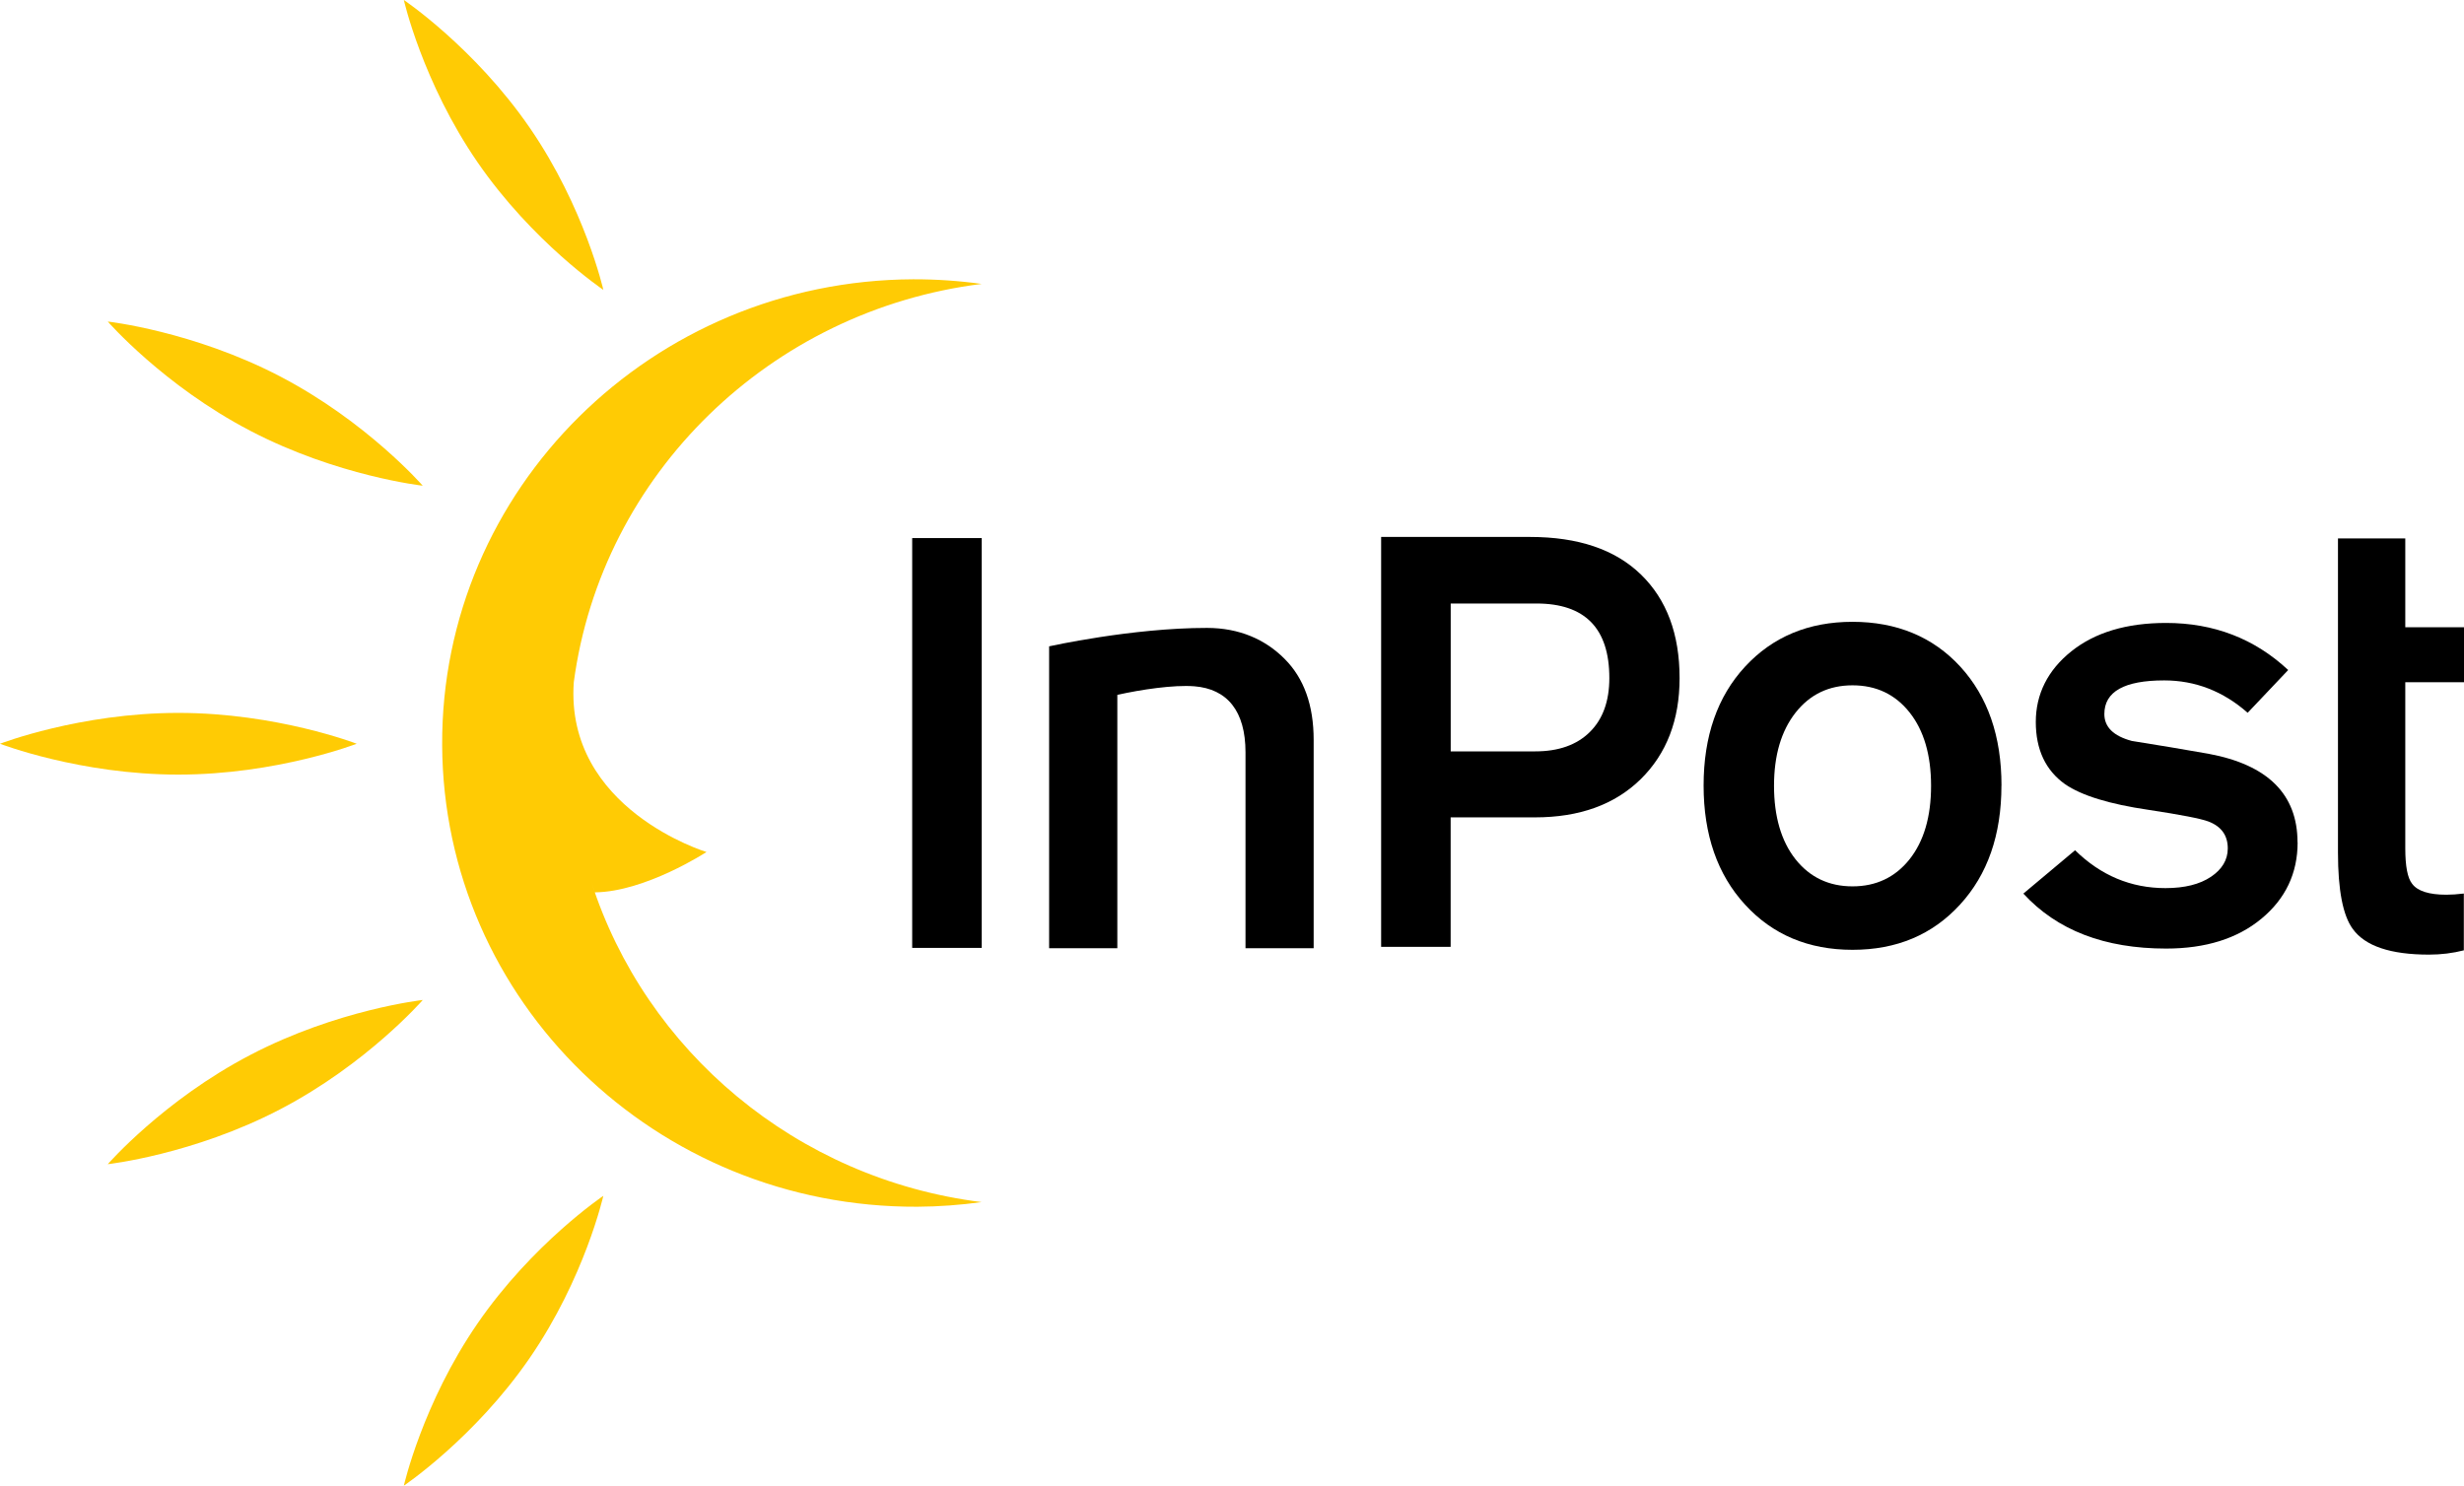
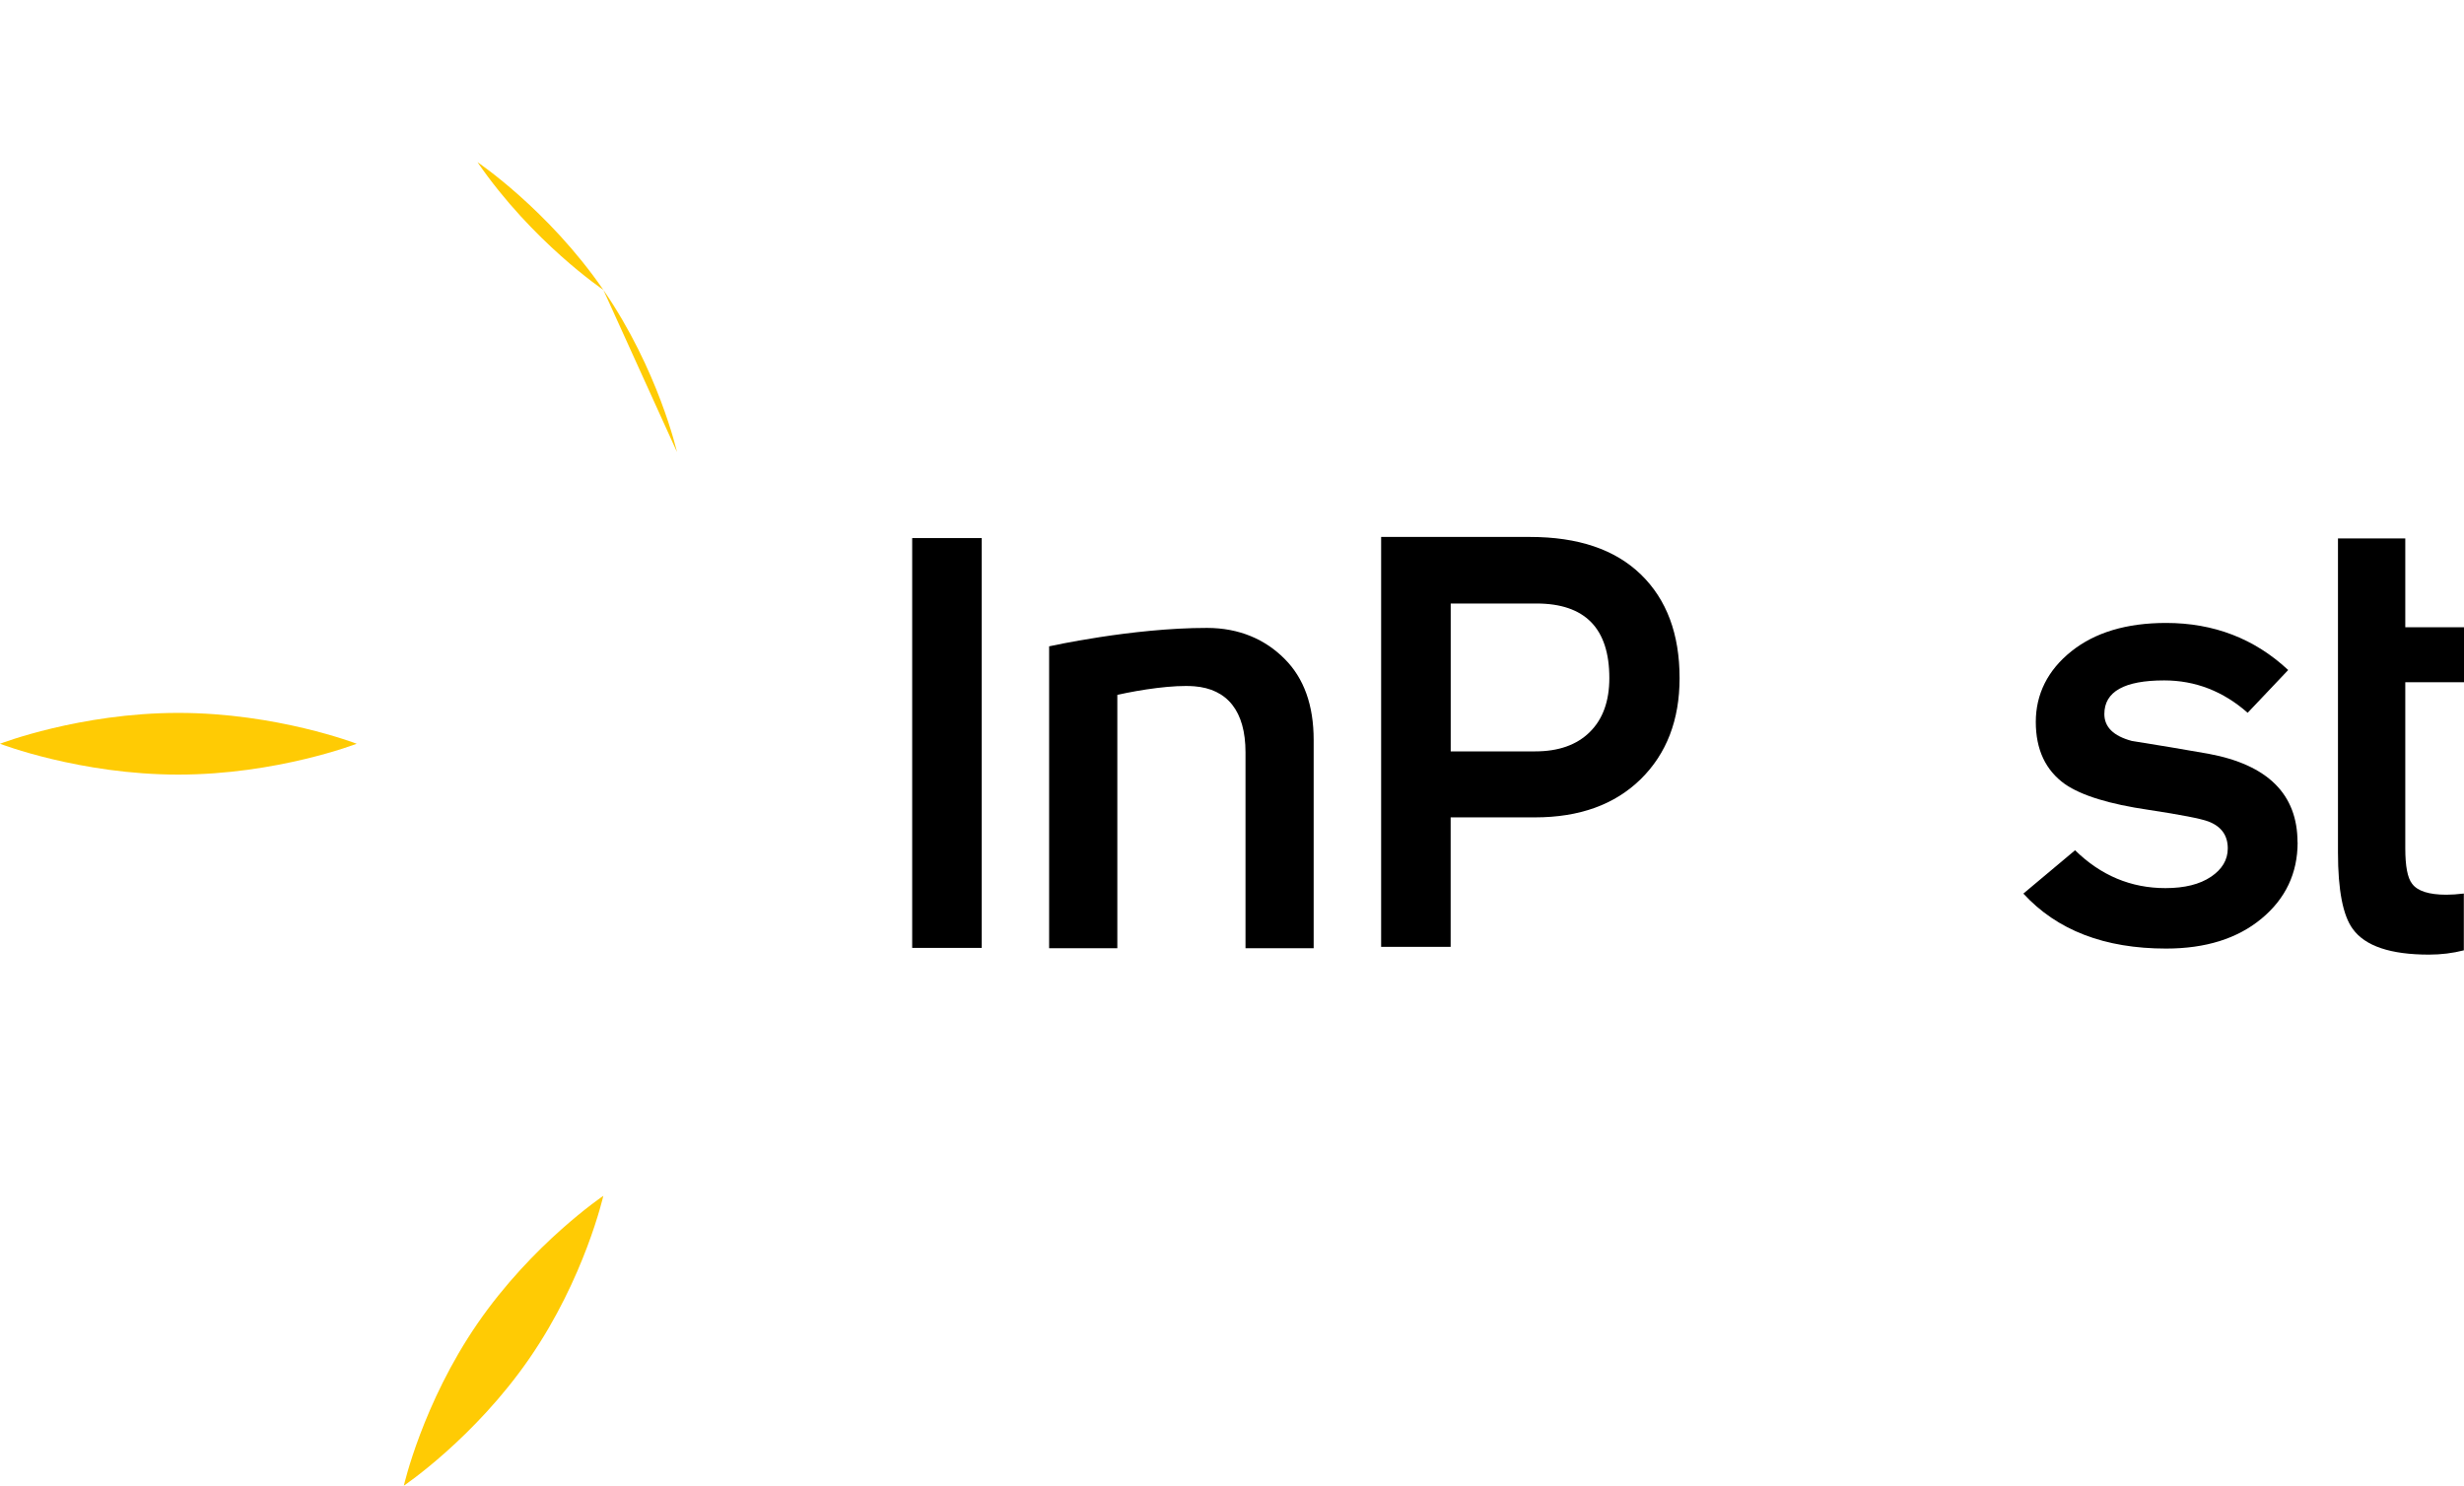
<svg xmlns="http://www.w3.org/2000/svg" width="436" height="263">
  <g>
    <title>Layer 1</title>
    <g id="svg_1">
      <g id="svg_3">
        <path id="svg_4" class="uuid-8b8c96f5-228c-4691-915b-5a47fca73ac1" d="m232.45,167.82l-12.06,0l0,-34.67c0,-7.3 -3.22,-11.23 -9.07,-11.69c-3.64,-0.28 -9.42,0.58 -13.61,1.52l0,44.84l-12.07,0l0,-53.43s14.68,-3.27 27.93,-3.26c5.73,0 10.32,2.04 13.74,5.48c3.43,3.43 5.14,8.21 5.14,14.35l0,36.87l0,-0.01z" />
        <path id="svg_5" class="uuid-8b8c96f5-228c-4691-915b-5a47fca73ac1" d="m435.98,168.19c-1.98,0.51 -4.04,0.76 -6.18,0.76c-6.8,0 -11.29,-1.51 -13.48,-4.54c-1.75,-2.38 -2.62,-6.89 -2.62,-13.52l0,-55.6l11.91,0l0,15.72l10.57,0l0,9.73l-10.57,0l0,29.39c0,3.17 0.4,5.27 1.21,6.28c0.95,1.29 2.98,1.94 6.07,1.94c0.88,0 1.91,-0.07 3.08,-0.21l0,10.05l0.01,0z" />
        <path id="svg_6" class="uuid-c9fc15e2-05da-4722-b855-fe9fdff50add" d="m63.12,131.63s-14.13,5.46 -31.56,5.46s-31.56,-5.46 -31.56,-5.46c0,0 14.13,-5.46 31.56,-5.46s31.56,5.46 31.56,5.46" fill="#ffcb04" />
-         <path id="svg_7" class="uuid-c9fc15e2-05da-4722-b855-fe9fdff50add" d="m106.76,51.3s-12.52,-8.43 -22.27,-22.6c-9.74,-14.17 -13.03,-28.7 -13.03,-28.7c0,0 12.52,8.43 22.27,22.6c9.75,14.17 13.03,28.7 13.03,28.7" fill="#ffcb04" />
-         <path id="svg_8" class="uuid-c9fc15e2-05da-4722-b855-fe9fdff50add" d="m74.8,85.96s-15.09,-1.68 -30.48,-9.7c-15.39,-8.02 -25.25,-19.35 -25.25,-19.35c0,0 15.09,1.68 30.48,9.7c15.39,8.02 25.25,19.35 25.25,19.35" fill="#ffcb04" />
-         <path id="svg_9" class="uuid-c9fc15e2-05da-4722-b855-fe9fdff50add" d="m105.25,157.93c8.96,-0.09 19.76,-7.14 19.76,-7.14c0,0 -25.05,-7.58 -23.48,-30.05c4.94,-36.88 34.8,-65.83 72.17,-70.49c-3.96,-0.55 -8.01,-0.83 -12.13,-0.82c-46.23,0.21 -83.54,37.12 -83.33,82.44c0.21,45.32 37.85,81.9 84.09,81.7c3.86,-0.02 7.64,-0.31 11.36,-0.82c-32.8,-4.1 -59.5,-26.78 -69.08,-56.74" fill="#ffcb04" />
+         <path id="svg_7" class="uuid-c9fc15e2-05da-4722-b855-fe9fdff50add" d="m106.76,51.3s-12.52,-8.43 -22.27,-22.6c0,0 12.52,8.43 22.27,22.6c9.75,14.17 13.03,28.7 13.03,28.7" fill="#ffcb04" />
        <path id="svg_10" class="uuid-c9fc15e2-05da-4722-b855-fe9fdff50add" d="m106.76,211.64s-12.52,8.43 -22.27,22.6c-9.74,14.16 -13.03,28.7 -13.03,28.7c0,0 12.52,-8.43 22.27,-22.6c9.75,-14.17 13.03,-28.71 13.03,-28.71" fill="#ffcb04" />
-         <path id="svg_11" class="uuid-c9fc15e2-05da-4722-b855-fe9fdff50add" d="m74.8,176.98s-15.09,1.68 -30.48,9.71c-15.39,8.02 -25.25,19.35 -25.25,19.35c0,0 15.09,-1.68 30.48,-9.7c15.39,-8.02 25.25,-19.35 25.25,-19.35" fill="#ffcb04" />
        <rect id="svg_12" class="uuid-8b8c96f5-228c-4691-915b-5a47fca73ac1" x="161.41" y="95.23" width="12.3" height="72.53" />
        <path id="svg_13" class="uuid-8b8c96f5-228c-4691-915b-5a47fca73ac1" d="m297.2,120.01c0,7.42 -2.3,13.39 -6.89,17.9c-4.6,4.5 -10.83,6.75 -18.7,6.75l-14.92,0l0,22.92l-12.3,0l0,-72.55l26.34,0c8.53,0 15.07,2.22 19.63,6.65c4.56,4.43 6.84,10.54 6.84,18.32m-12.43,0c0,-8.79 -4.3,-13.19 -12.9,-13.19l-15.17,0l0,26.17l14.95,0c4.12,0 7.34,-1.13 9.65,-3.41c2.31,-2.27 3.47,-5.46 3.47,-9.57" />
-         <path id="svg_14" class="uuid-8b8c96f5-228c-4691-915b-5a47fca73ac1" d="m354.15,139.02c0,8.72 -2.44,15.75 -7.33,21.08c-4.89,5.34 -11.23,8 -19.02,8s-14.13,-2.66 -19.02,-8c-4.89,-5.33 -7.33,-12.36 -7.33,-21.08s2.44,-15.73 7.33,-21.03c4.89,-5.29 11.23,-7.94 19.02,-7.94s14.23,2.65 19.08,7.94c4.85,5.3 7.28,12.31 7.28,21.03m-12.46,0.06c0,-5.46 -1.27,-9.79 -3.8,-12.99c-2.54,-3.2 -5.9,-4.8 -10.1,-4.8s-7.55,1.62 -10.09,4.85c-2.53,3.24 -3.8,7.54 -3.8,12.94s1.27,9.79 3.8,12.99c2.54,3.2 5.91,4.8 10.09,4.8s7.55,-1.6 10.1,-4.8c2.53,-3.2 3.8,-7.53 3.8,-12.99" />
        <path id="svg_15" class="uuid-8b8c96f5-228c-4691-915b-5a47fca73ac1" d="m406.56,149.07c0,5.48 -2.13,9.98 -6.4,13.52c-4.26,3.53 -9.89,5.29 -16.87,5.29c-10.89,0 -19.3,-3.24 -25.26,-9.73l9.15,-7.67c4.56,4.47 9.89,6.7 15.99,6.7c3.39,0 6.07,-0.67 8.05,-2c1.98,-1.33 2.98,-3.01 2.98,-5.03c0,-2.3 -1.14,-3.89 -3.42,-4.76c-1.32,-0.5 -4.85,-1.19 -10.59,-2.06c-6.91,-1.01 -11.84,-2.52 -14.78,-4.54c-3.45,-2.45 -5.18,-6.13 -5.18,-11.02s2.09,-9.14 6.28,-12.49c4.19,-3.35 9.78,-5.03 16.77,-5.03c8.45,0 15.66,2.78 21.61,8.33l-7.17,7.57c-4.34,-3.82 -9.26,-5.73 -14.78,-5.73c-7.06,0 -10.58,1.99 -10.58,5.95c0,2.3 1.61,3.89 4.85,4.76c4.55,0.72 9.08,1.48 13.56,2.27c10.51,1.95 15.77,7.17 15.77,15.68" />
      </g>
    </g>
  </g>
</svg>